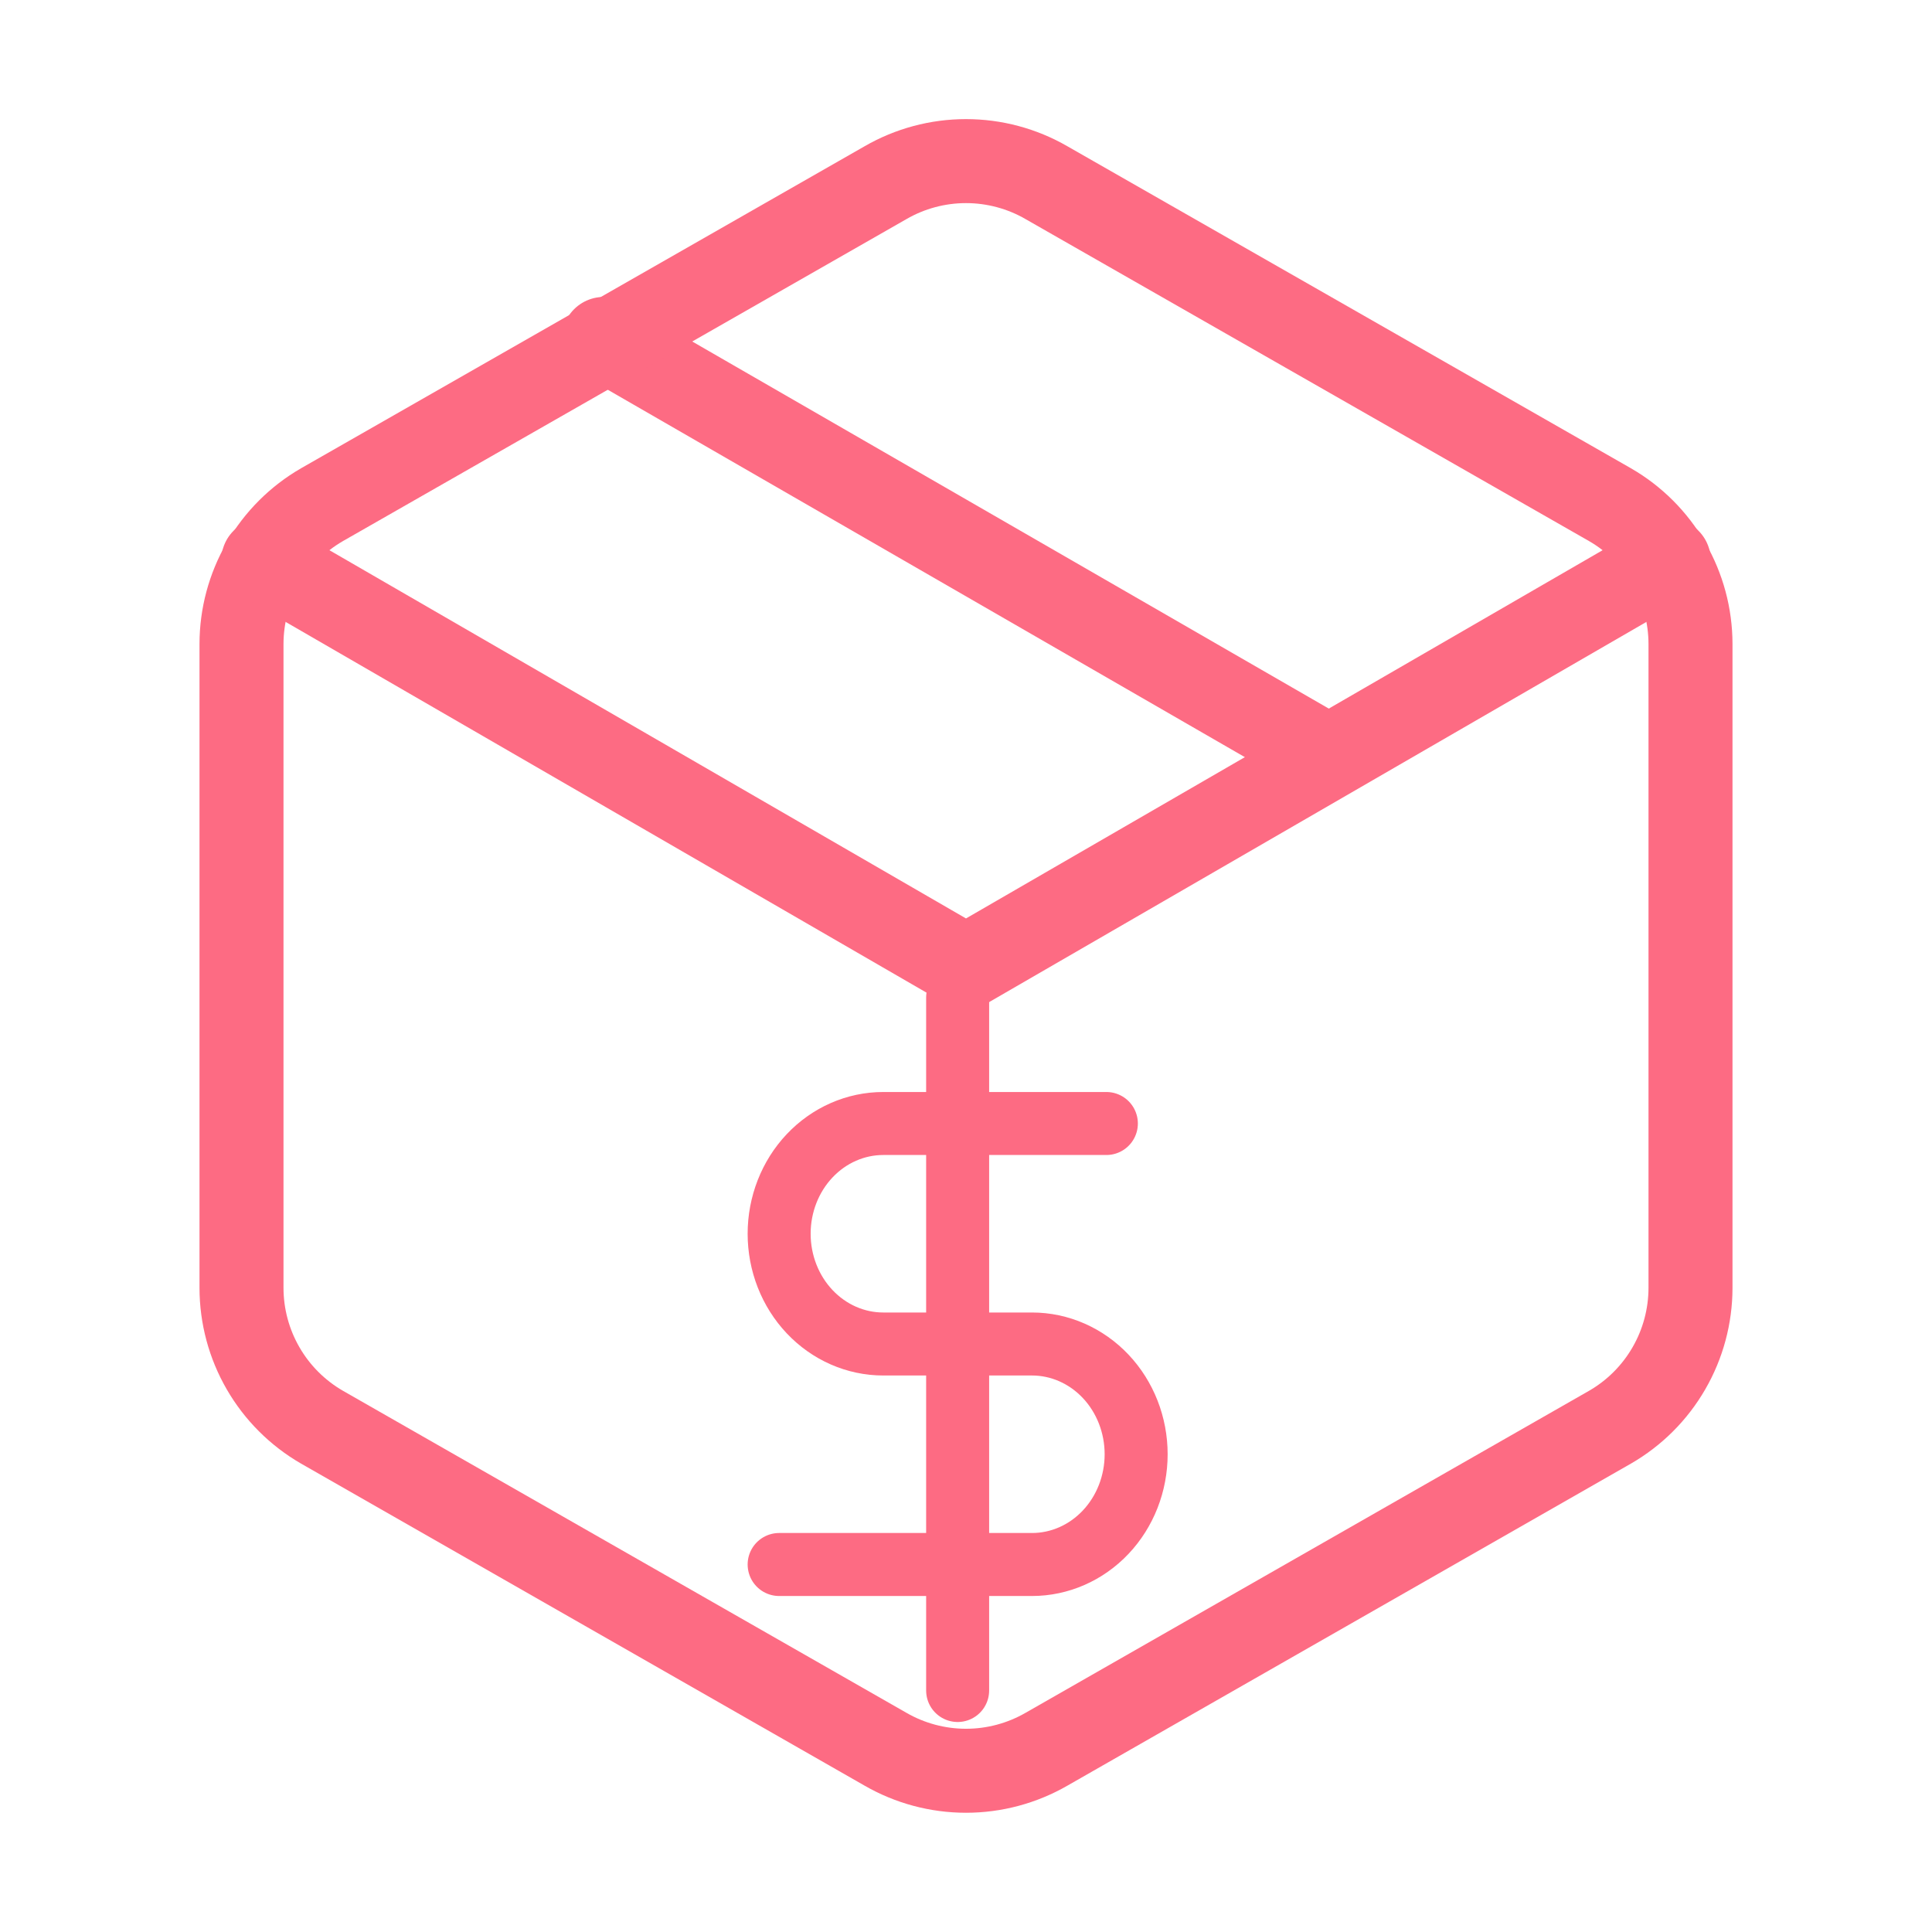
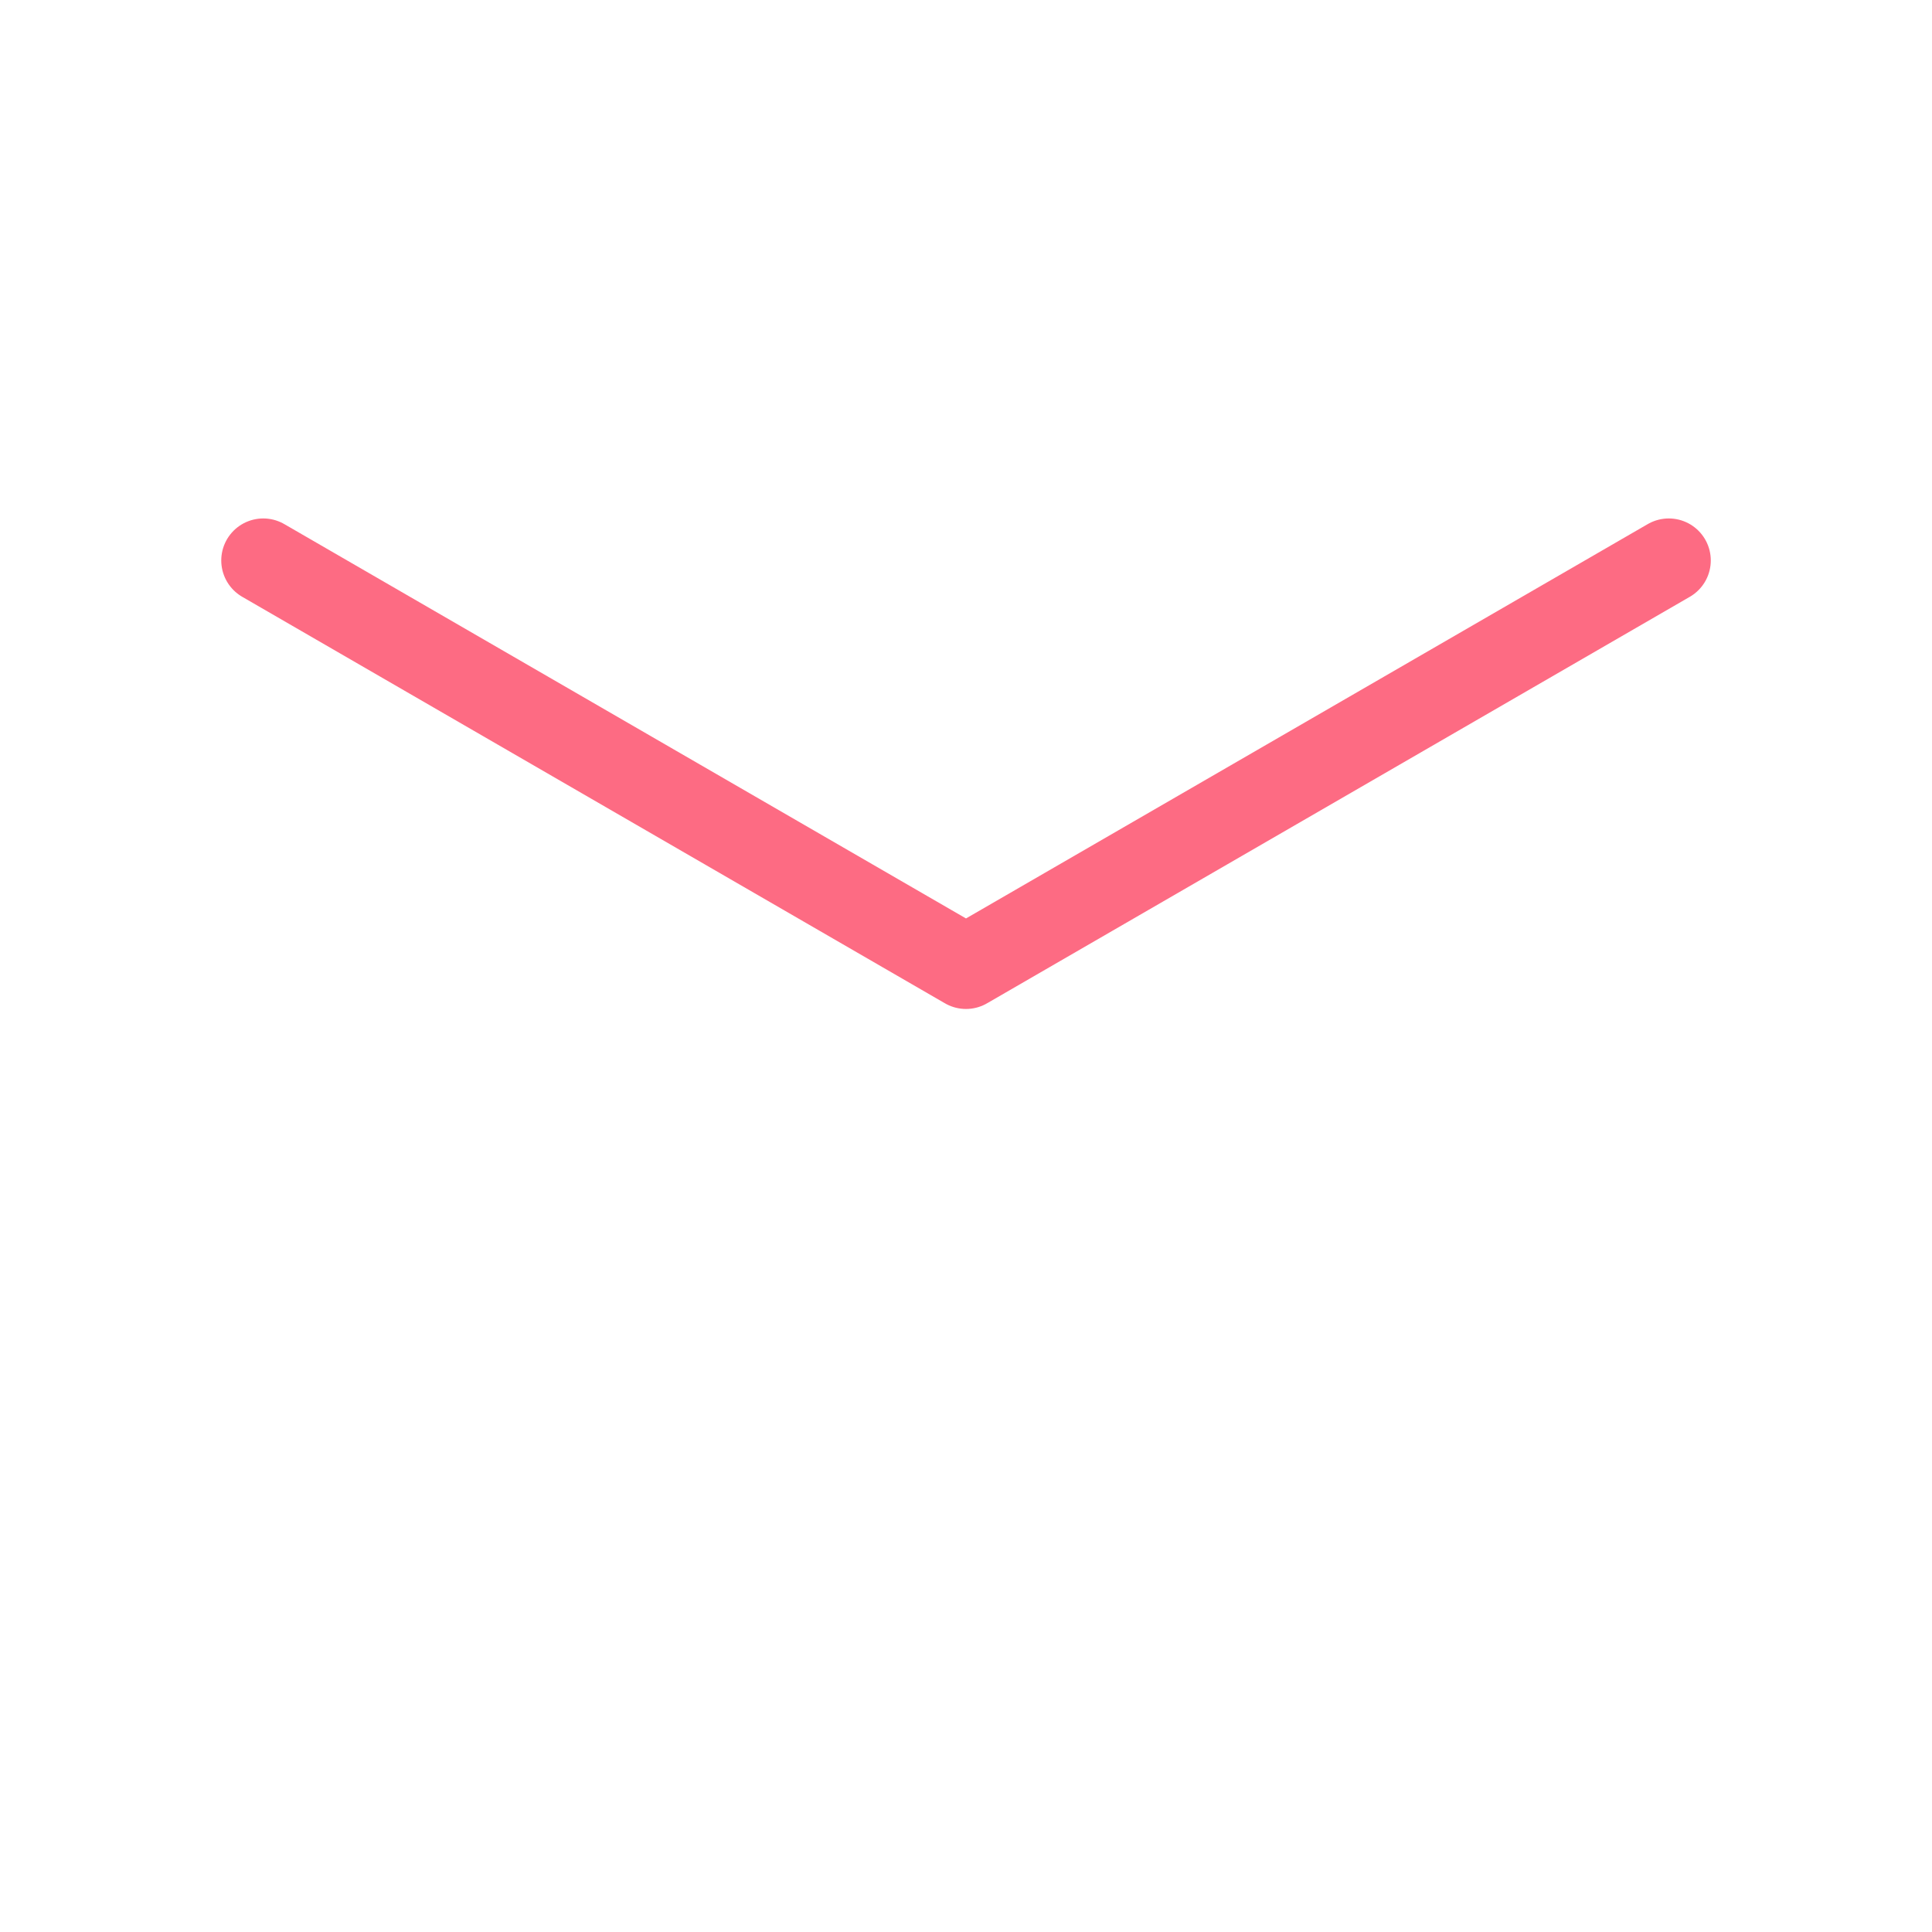
<svg xmlns="http://www.w3.org/2000/svg" width="46" height="46" viewBox="0 0 46 46" fill="none">
-   <path d="M31.625 18.018L14.375 8.07" stroke="#FD6B83" stroke-width="2" stroke-linecap="round" stroke-linejoin="round" />
-   <path d="M40.25 30.665V15.332C40.249 14.66 40.072 14 39.735 13.418C39.399 12.836 38.916 12.352 38.333 12.016L24.917 4.35C24.334 4.013 23.673 3.836 23 3.836C22.327 3.836 21.666 4.013 21.083 4.35L7.667 12.016C7.085 12.352 6.601 12.836 6.265 13.418C5.928 14 5.751 14.66 5.75 15.332V30.665C5.751 31.338 5.928 31.998 6.265 32.58C6.601 33.162 7.085 33.645 7.667 33.981L21.083 41.648C21.666 41.984 22.327 42.161 23 42.161C23.673 42.161 24.334 41.984 24.917 41.648L38.333 33.981C38.916 33.645 39.399 33.162 39.735 32.58C40.072 31.998 40.249 31.338 40.25 30.665Z" stroke="#FD6B83" stroke-width="2" stroke-linecap="round" stroke-linejoin="round" />
  <path d="M6.268 13.344L23 23.023L39.733 13.344" stroke="#FD6B83" stroke-width="2" stroke-linecap="round" stroke-linejoin="round" />
-   <path d="M22.801 23.75V40.25" stroke="#FD6B83" stroke-width="1.5" stroke-linecap="round" stroke-linejoin="round" />
-   <path d="M26.342 26.75H21.03C20.372 26.75 19.742 27.027 19.277 27.519C18.812 28.011 18.551 28.679 18.551 29.375C18.551 30.071 18.812 30.739 19.277 31.231C19.742 31.723 20.372 32 21.03 32H24.572C25.229 32 25.86 32.277 26.325 32.769C26.79 33.261 27.051 33.929 27.051 34.625C27.051 35.321 26.79 35.989 26.325 36.481C25.86 36.973 25.229 37.25 24.572 37.25H18.551" stroke="#FD6B83" stroke-width="1.5" stroke-linecap="round" stroke-linejoin="round" />
</svg>